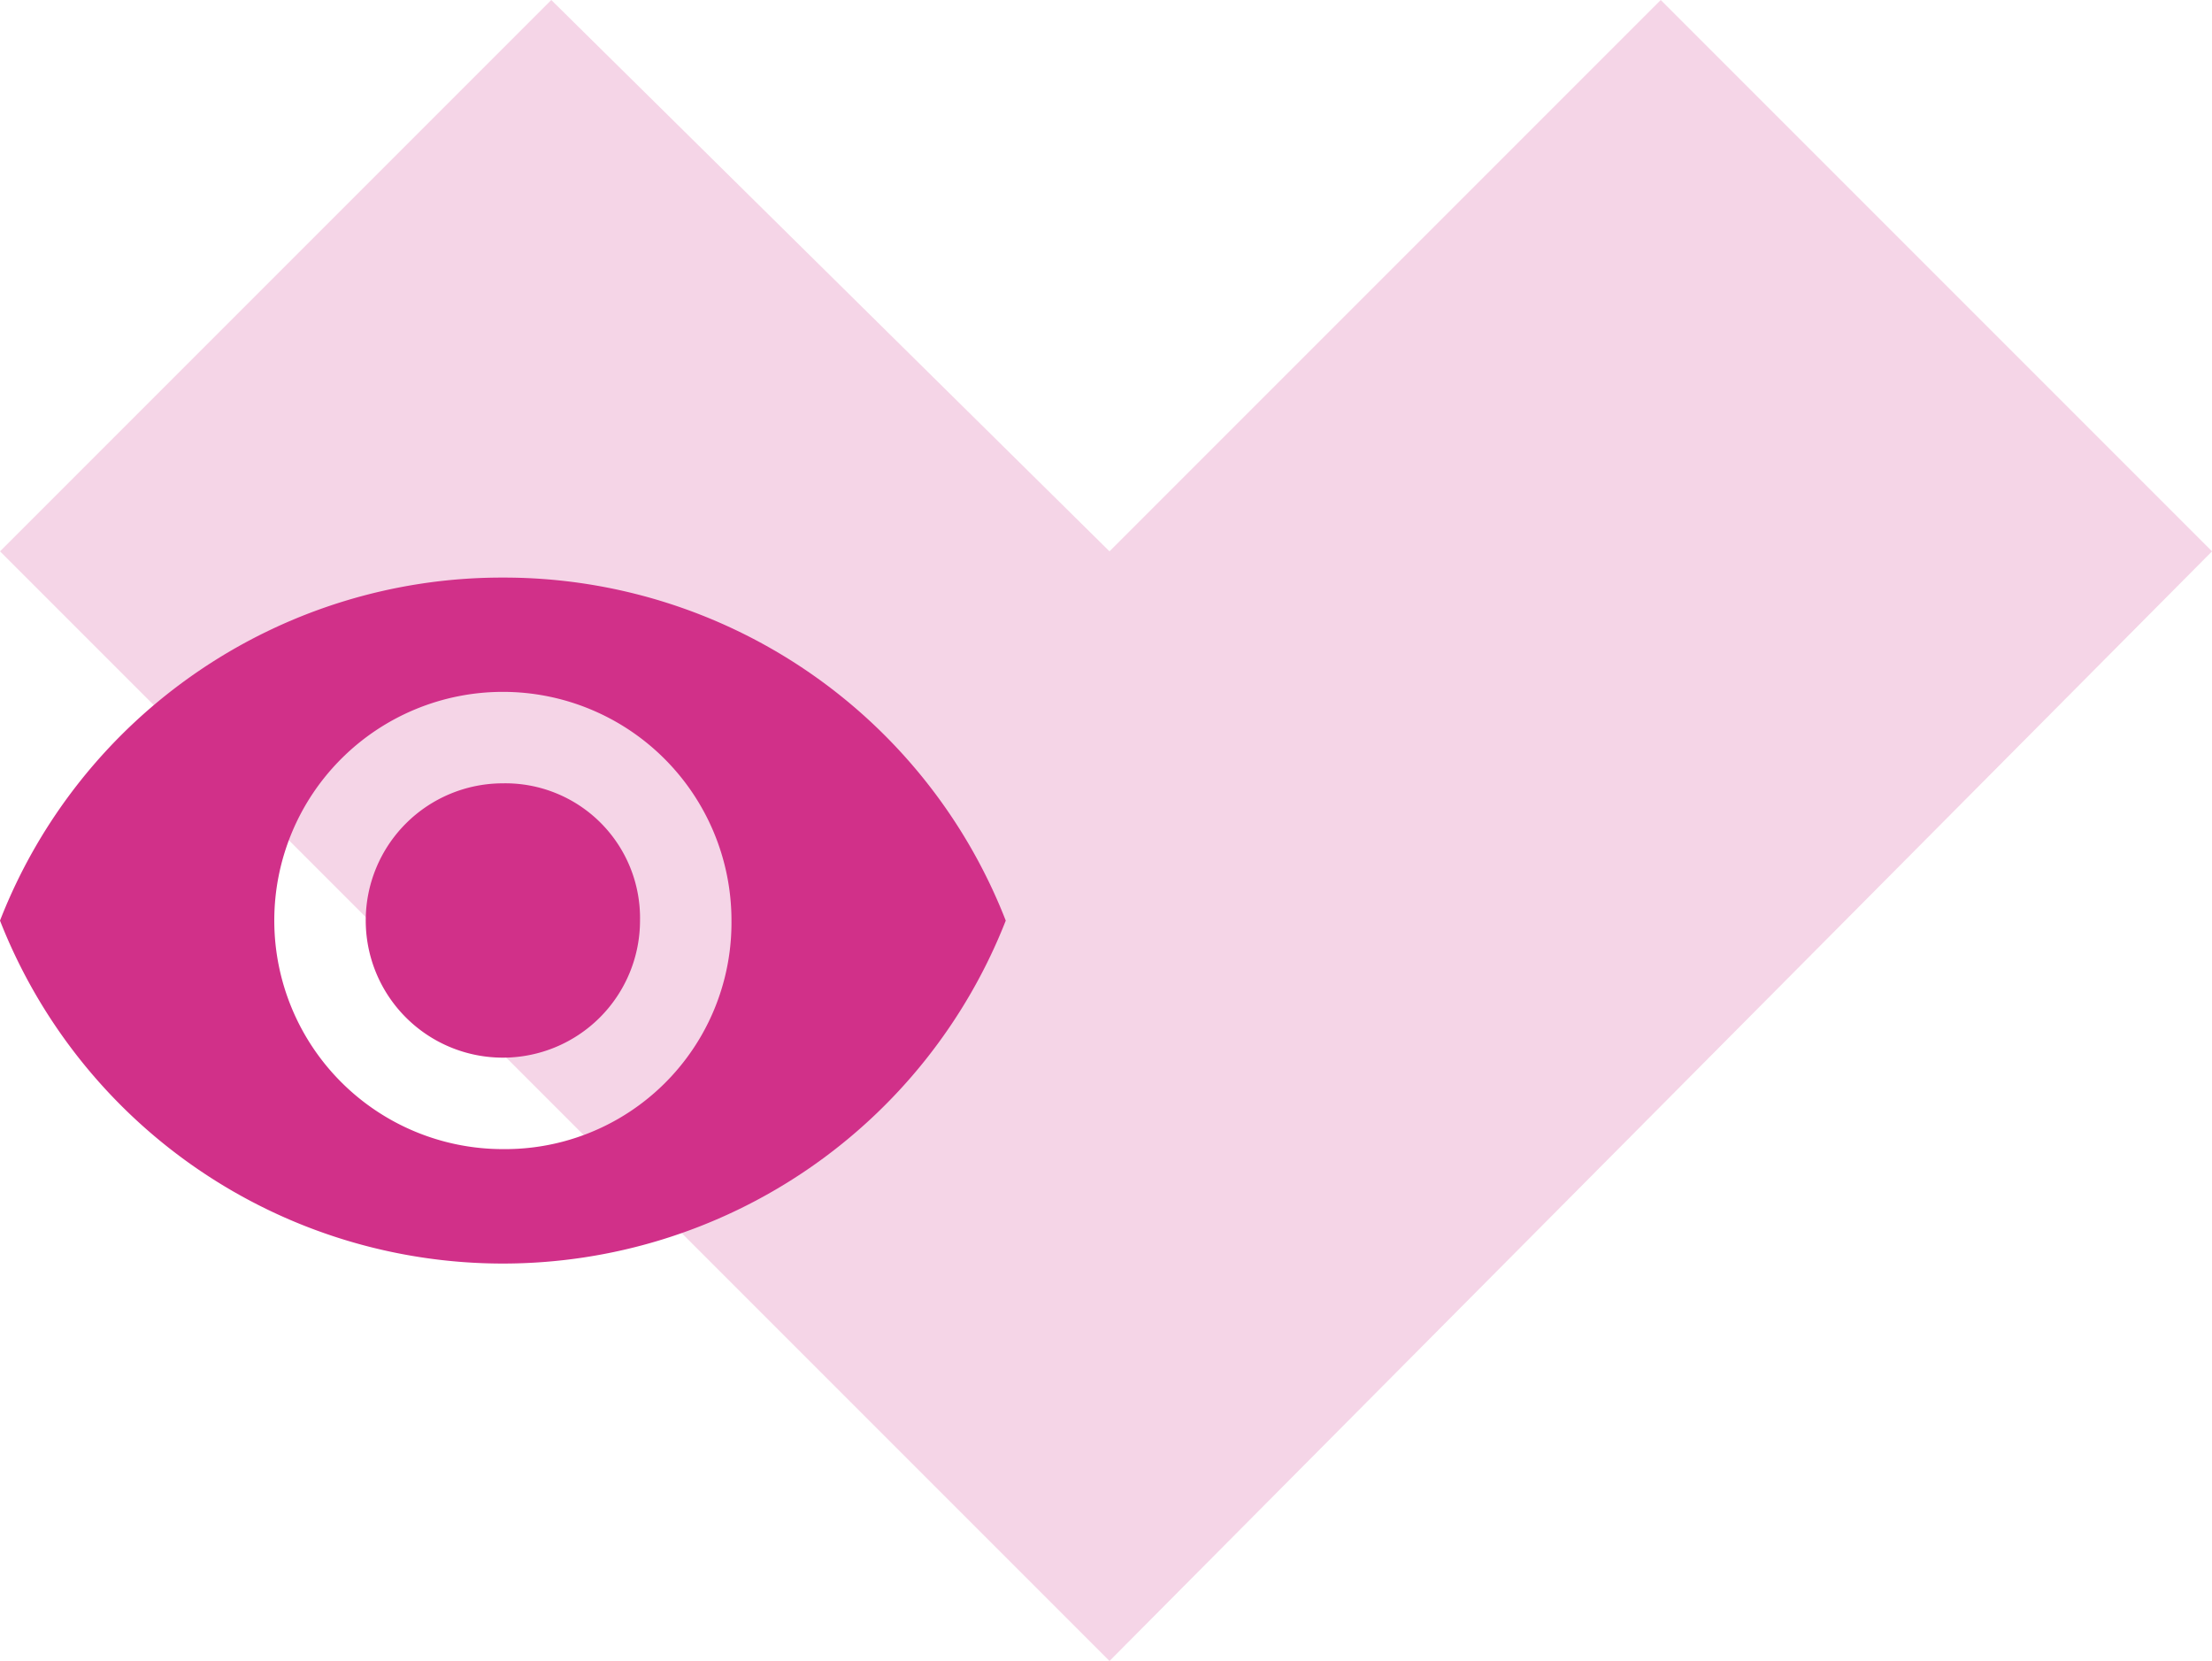
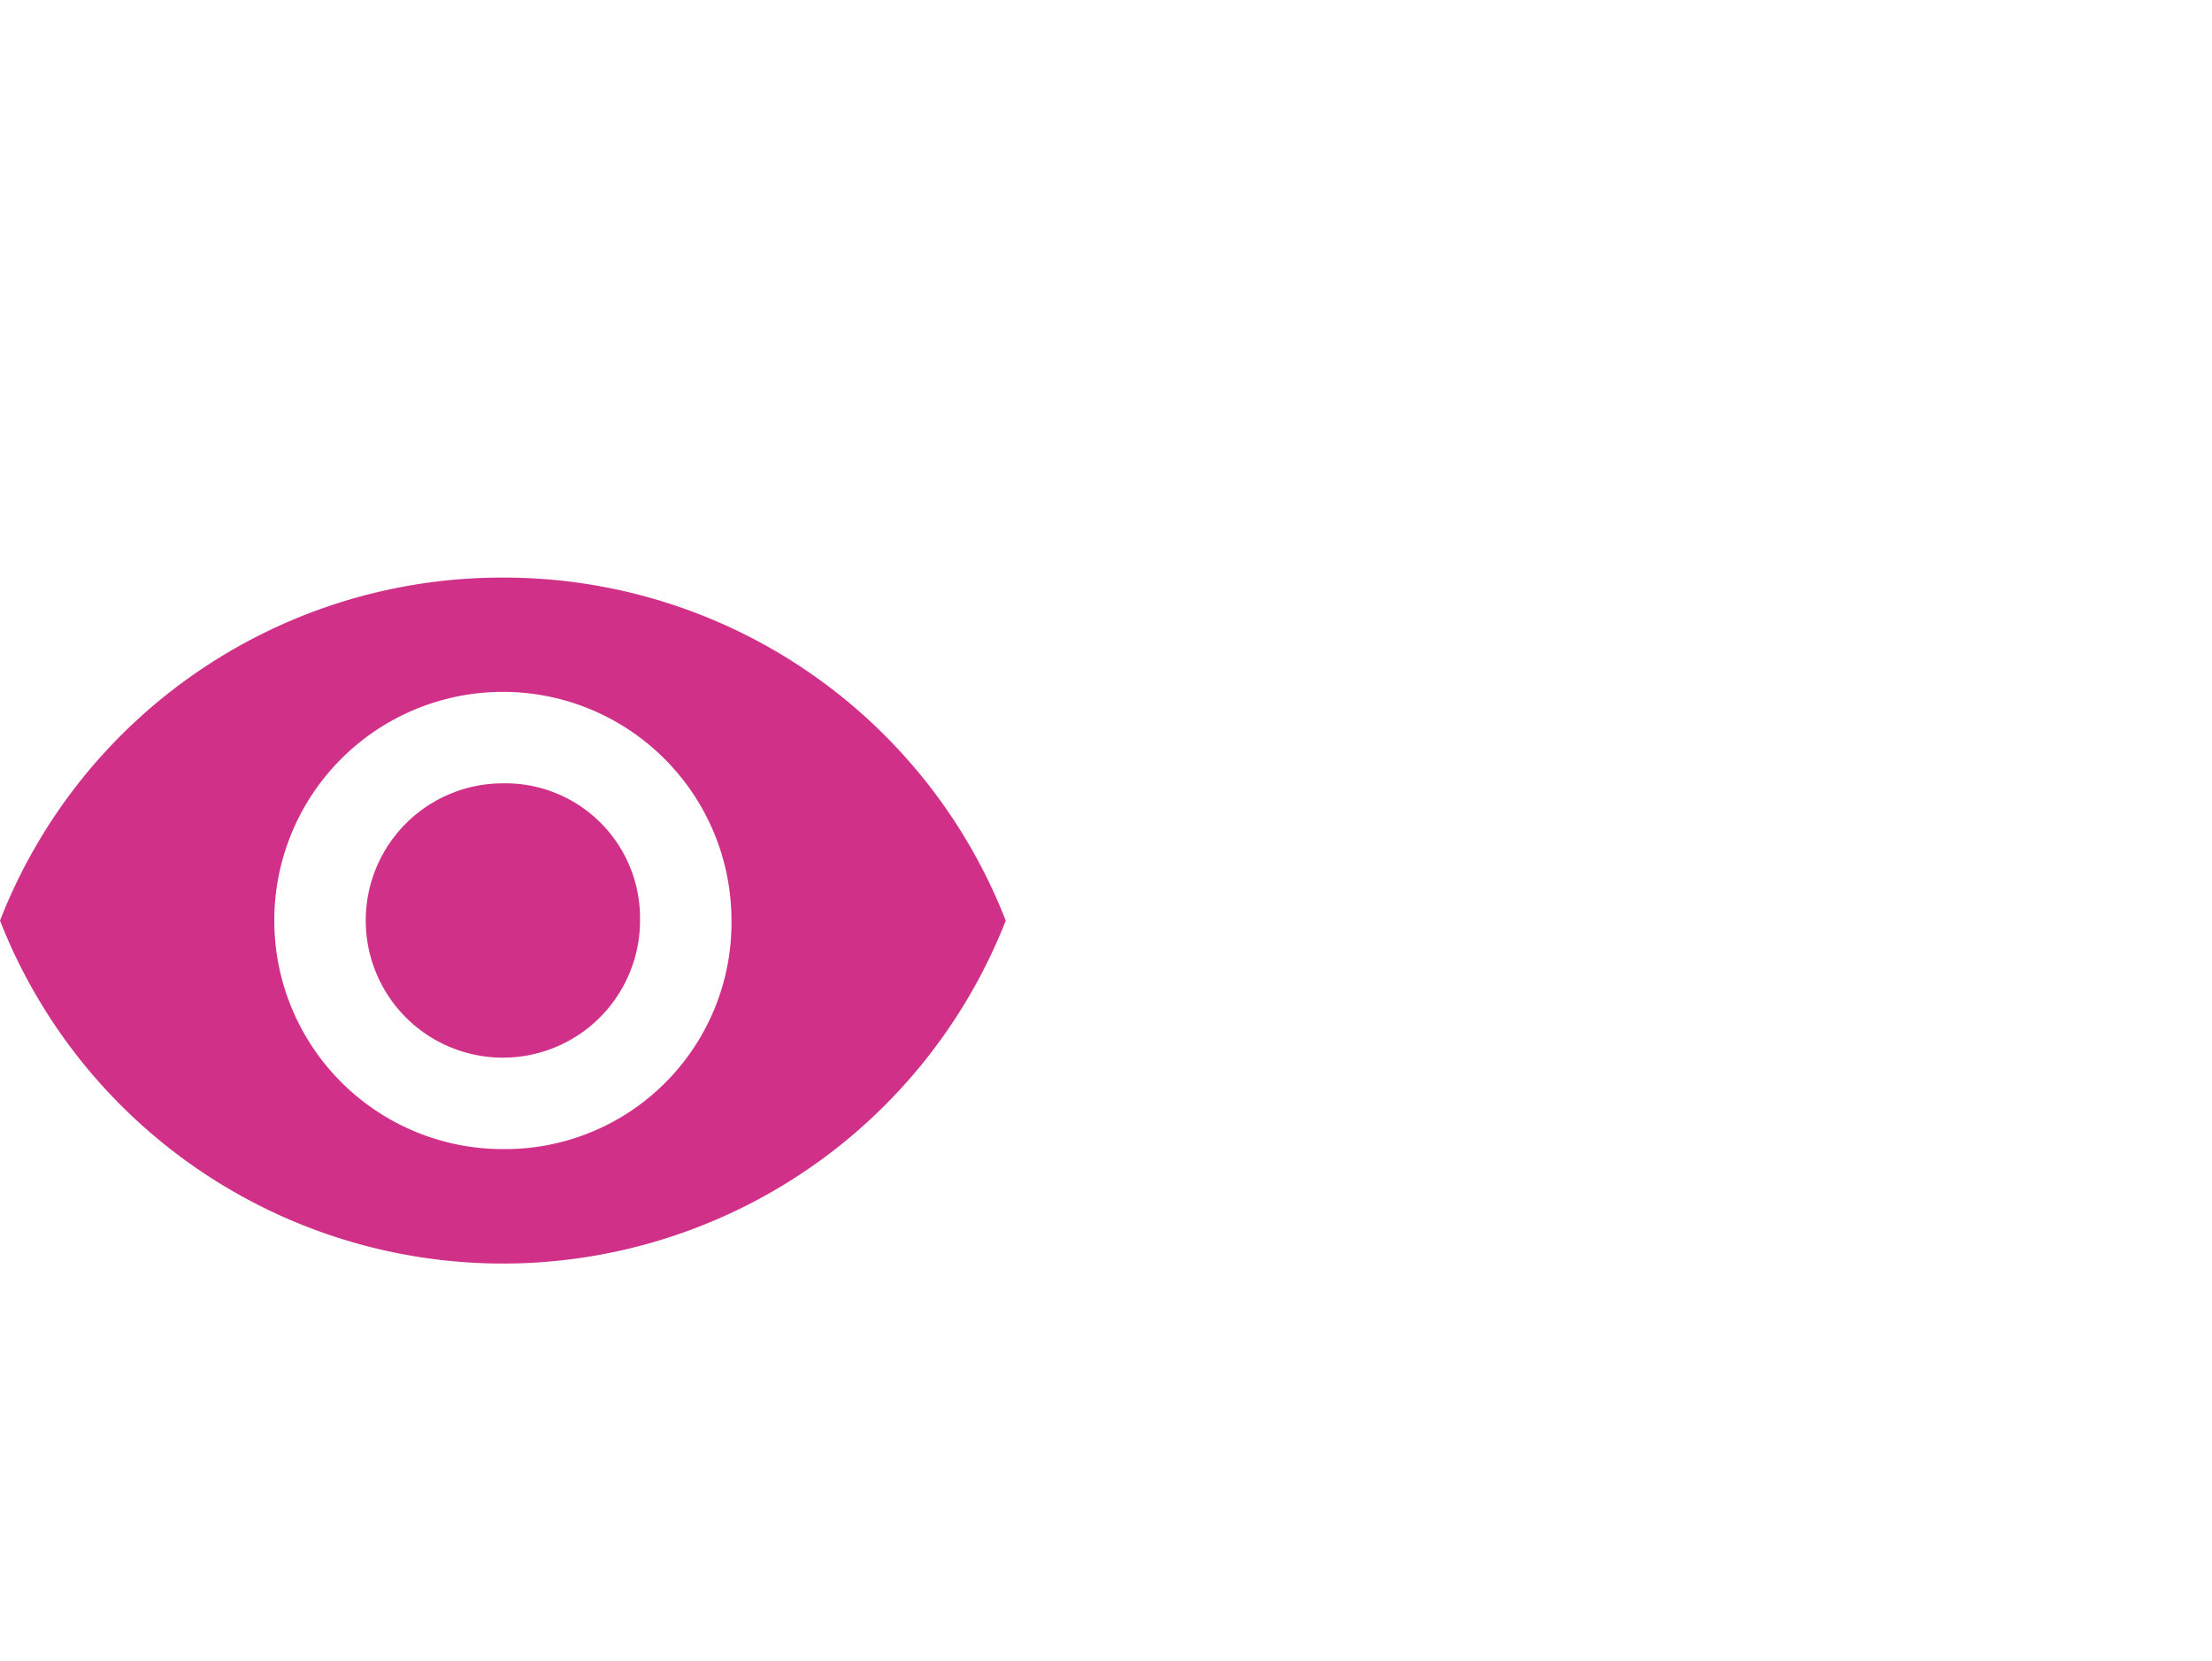
<svg xmlns="http://www.w3.org/2000/svg" width="90.613" height="68.031" viewBox="0 0 90.613 68.031">
  <g id="visibility-icon" transform="translate(-278.938 -1650)">
-     <path id="Path_62168" data-name="Path 62168" d="M22.582,0l45.45,45.164L22.582,90.613,0,68.031,22.582,45.164,0,22.582Z" transform="translate(369.552 1650) rotate(90)" fill="#d13089" opacity="0.2" />
    <g id="visibility-button" transform="translate(278.938 1584.407)">
      <g id="visibility" transform="translate(0 89.25)">
        <path id="Path_62171" data-name="Path 62171" d="M20.6,89.25A22.064,22.064,0,0,0,0,103.3a22.129,22.129,0,0,0,41.2,0A22.064,22.064,0,0,0,20.6,89.25Zm0,23.409a9.364,9.364,0,1,1,9.364-9.364A9.273,9.273,0,0,1,20.6,112.659Zm0-14.982a5.618,5.618,0,1,0,5.618,5.618A5.518,5.518,0,0,0,20.6,97.677Z" transform="translate(0 -89.25)" fill="#d13089" />
      </g>
    </g>
  </g>
</svg>